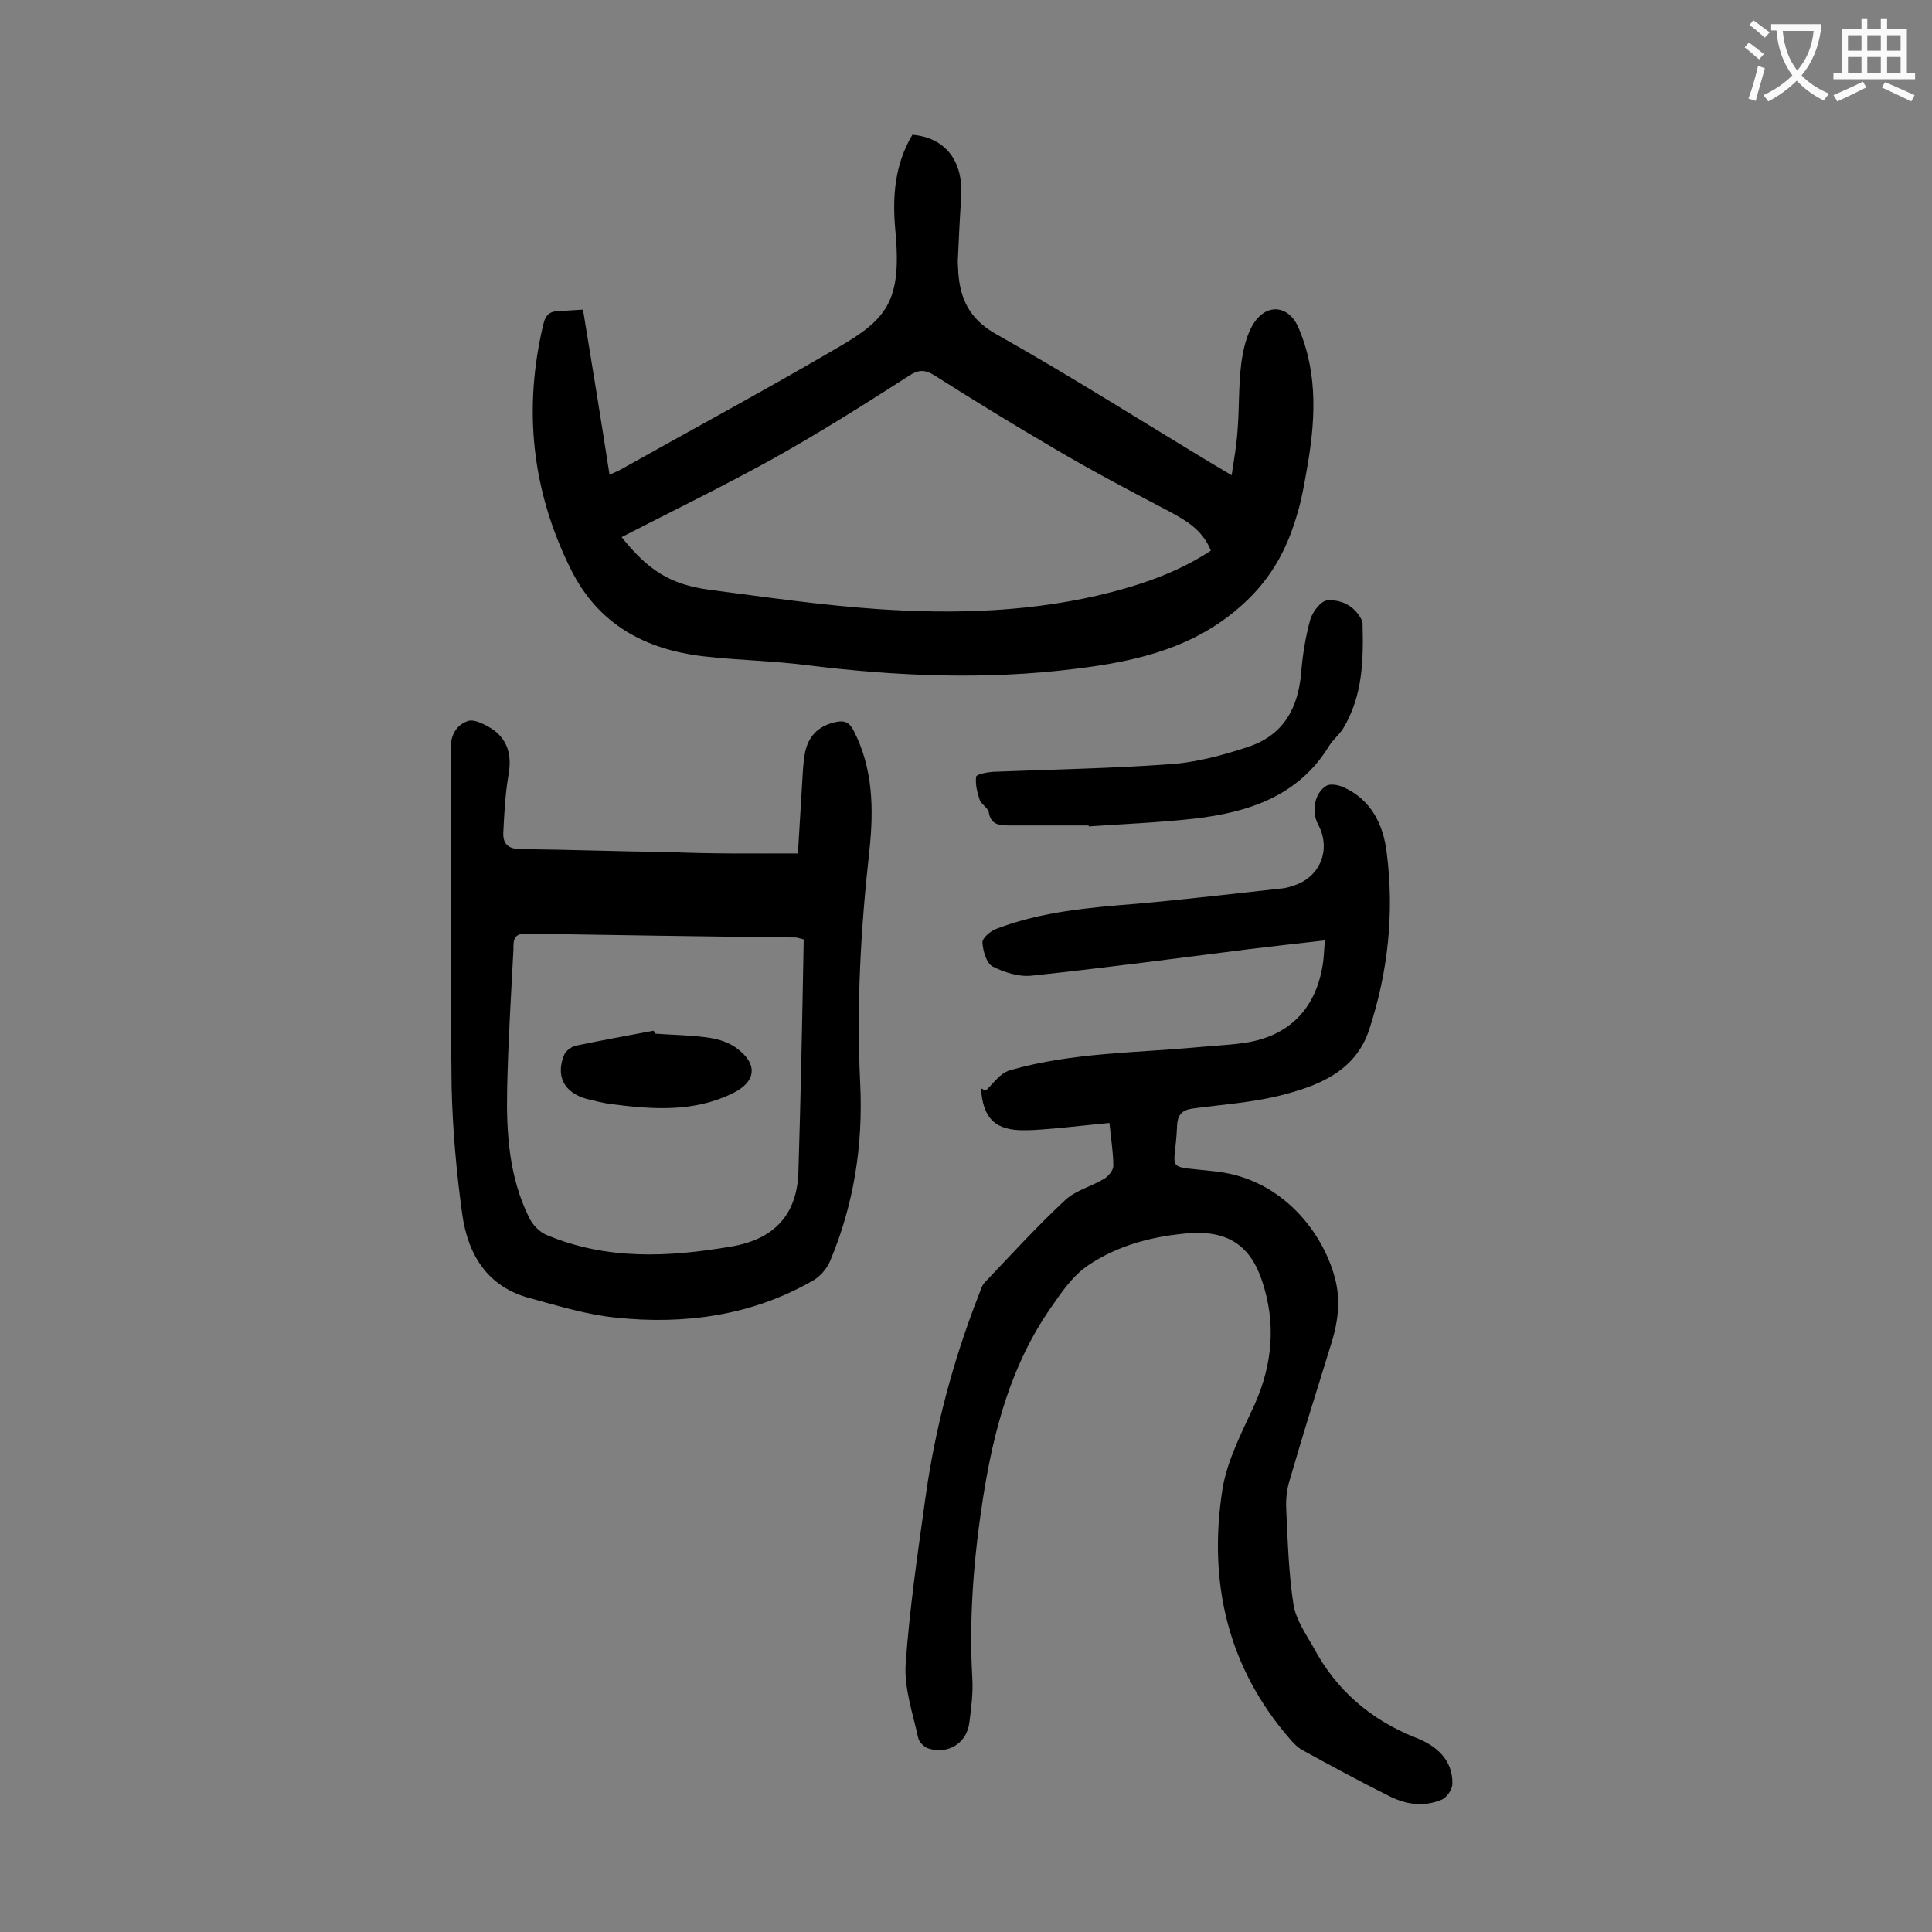
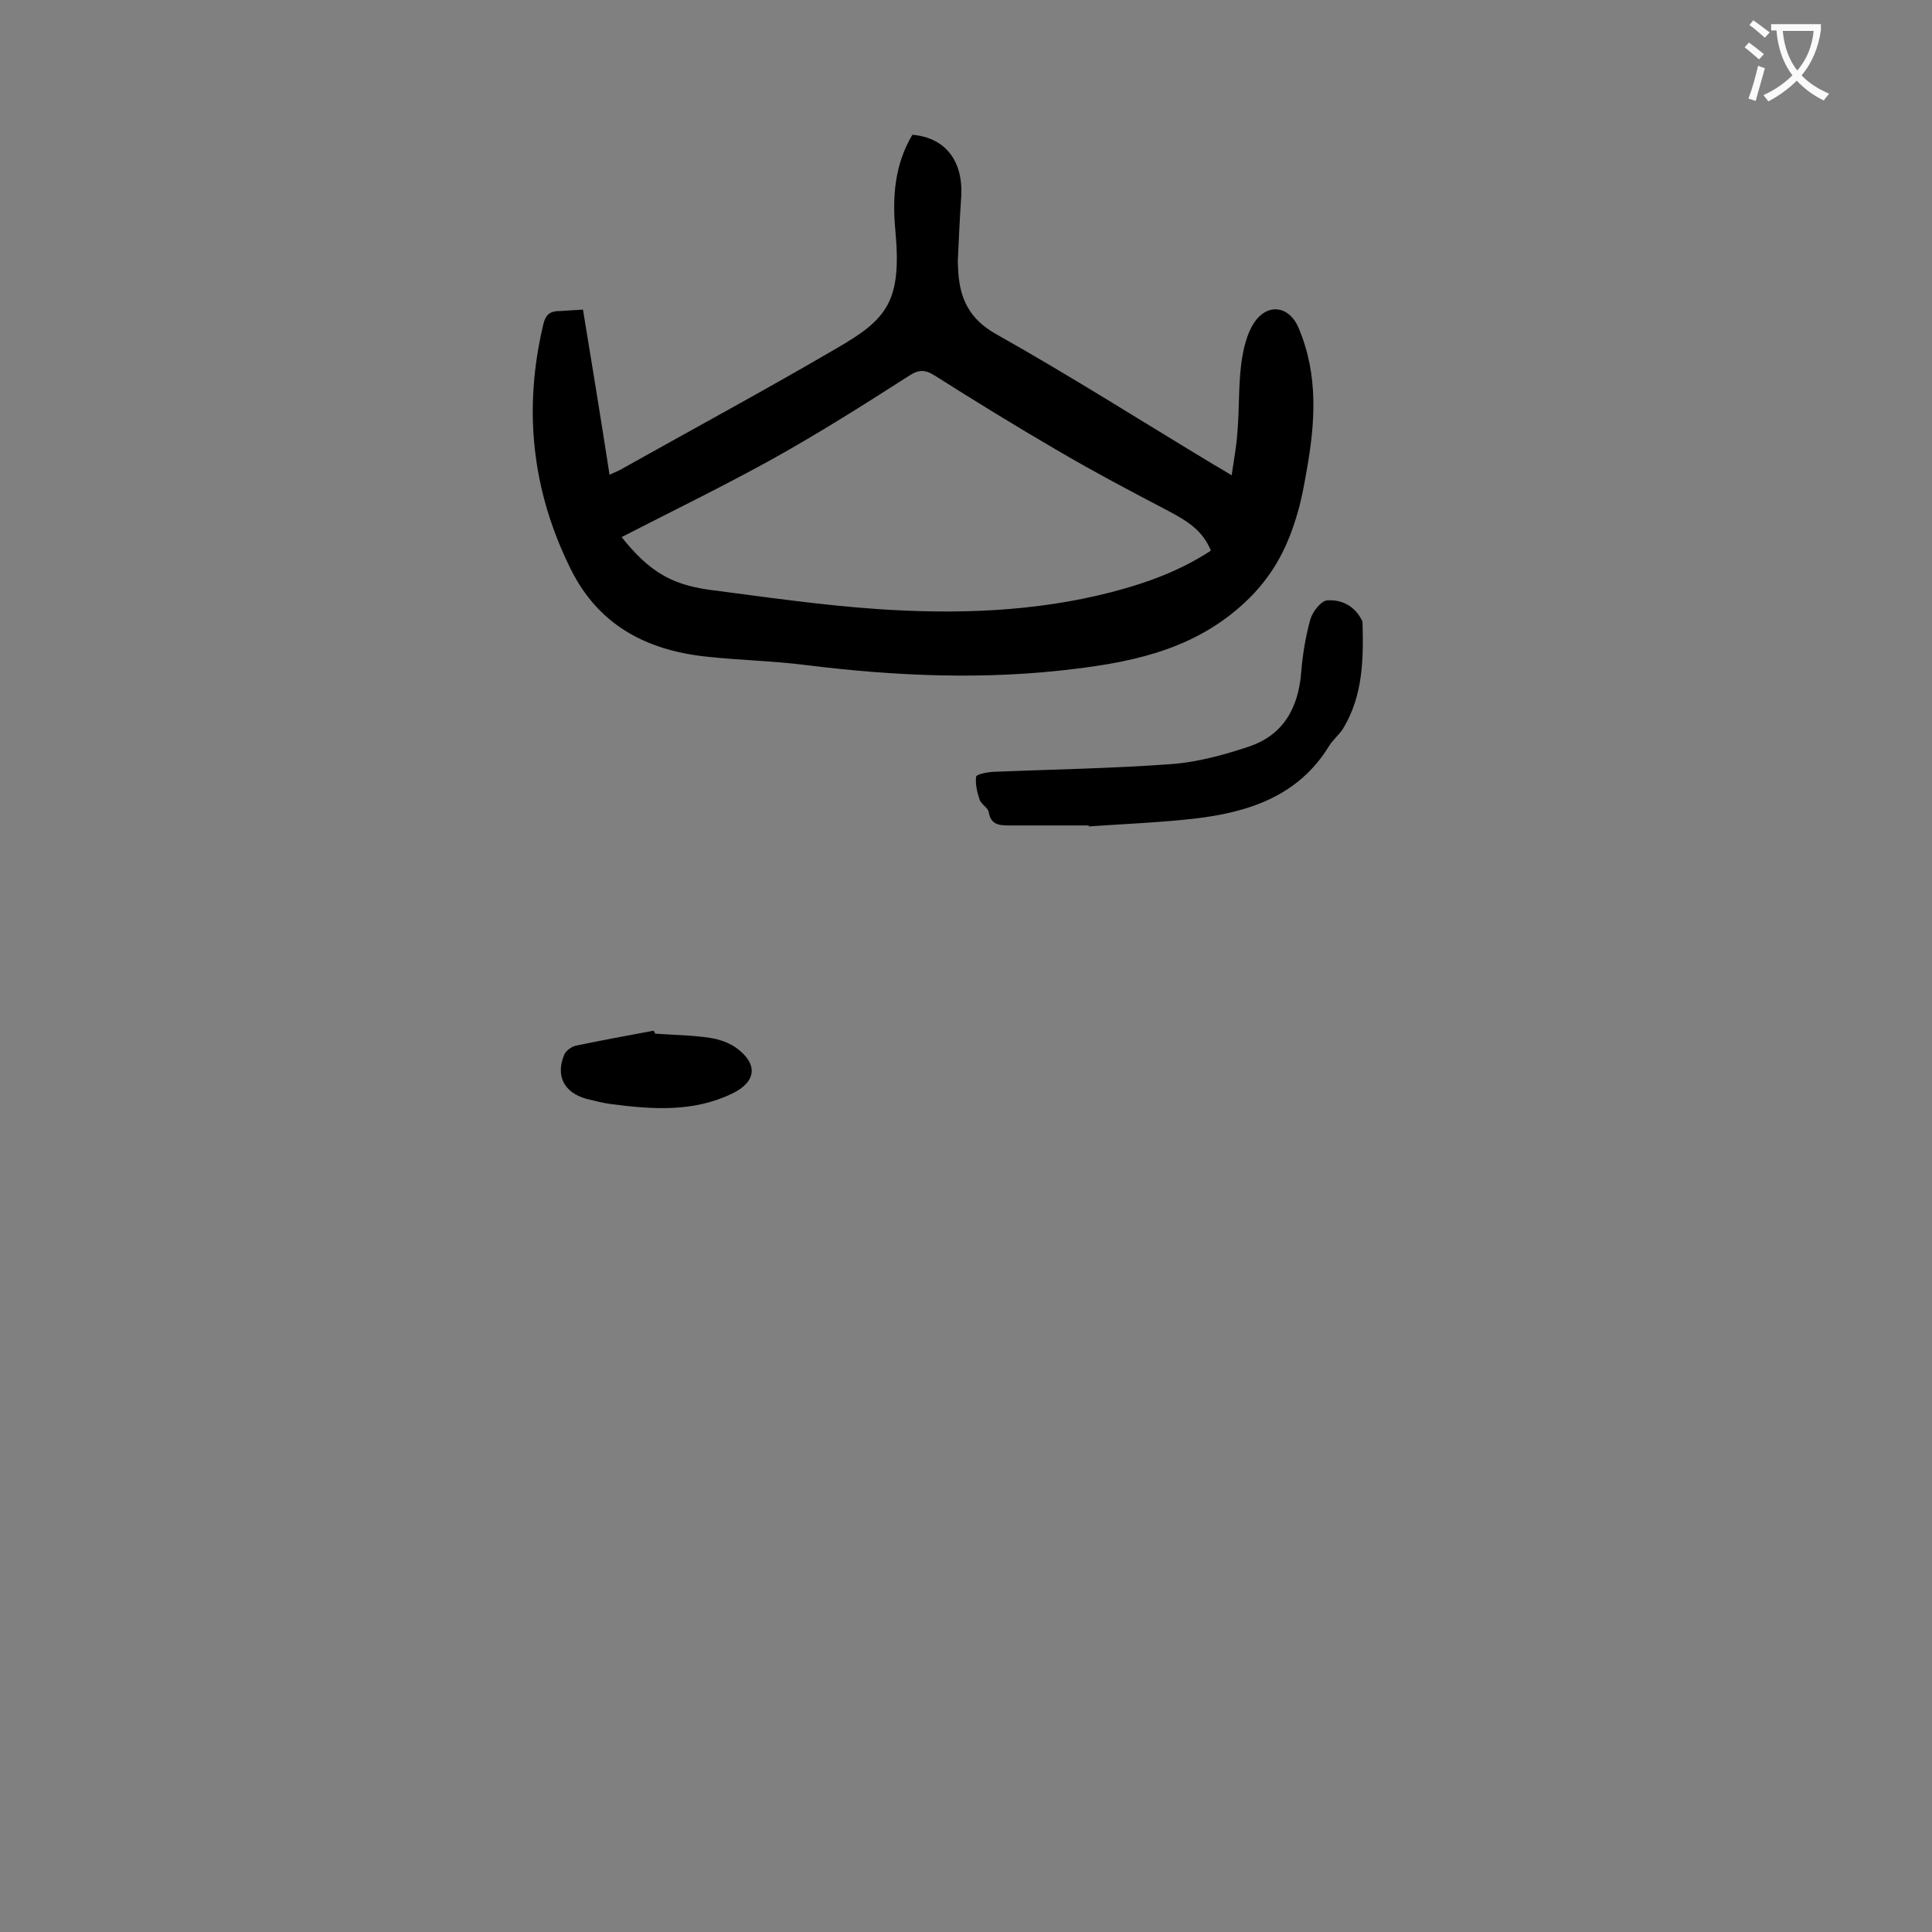
<svg xmlns="http://www.w3.org/2000/svg" enable-background="new 0 0 400 400" viewBox="0 0 400 400">
  <rect x="0" y="0" width="400" height="400" fill="#808080" stroke="none" />
  <g fill="#000001">
-     <path d="m204.1 225.8c1-1 1.9-2.1 2.9-3 .7-.6 1.5-1.1 2.4-1.3 12.7-3.6 25.8-3.5 38.7-4.7 3-.3 6-.4 8.9-.8 9.9-1.2 15.8-7.3 17-17.3.1-1.2.2-2.4.3-4-5.4.6-10.5 1.2-15.6 1.8-15 1.9-30 3.9-45.1 5.5-2.7.3-5.7-.7-8.1-1.9-1.3-.7-2-3.3-2.1-5 0-.9 1.7-2.4 2.9-2.8 9.4-3.6 19.3-4.4 29.2-5.2 10.1-.9 20.2-2.1 30.3-3.2.6-.1 1.3-.3 1.9-.5 5.6-1.7 8-7.5 5.2-12.7-1.4-2.6-.8-6.5 1.7-8 .8-.5 2.5-.2 3.6.3 5.7 2.6 8.2 7.7 8.9 13.5 1.6 12.4.3 24.7-3.6 36.6-2.9 8.9-10.8 11.8-18.8 13.8-5.8 1.4-11.8 1.8-17.7 2.6-2.2.3-3.2 1.2-3.3 3.6-.4 10-3.1 8.1 8.5 9.5 13.4 1.7 21.6 12.6 24.1 21.7 1.4 4.9.7 9.6-.8 14.3-2.9 9.3-5.8 18.6-8.5 27.9-.6 1.9-.8 3.9-.7 5.9.3 6.6.5 13.3 1.5 19.8.5 3.1 2.5 6 4.1 8.8 4.7 8.9 11.9 15.1 21.3 18.8 4.1 1.6 7.6 4.5 7.5 9.5 0 1.2-1.2 2.9-2.2 3.3-3.8 1.6-7.6 1-11.2-.9-6-3-11.9-6.2-17.9-9.5-.8-.5-1.5-1.2-2.2-2-13.1-15-17.1-32.7-14.1-51.9 1-6.1 4.1-11.9 6.7-17.6 3.7-8.4 4.4-16.8 1.5-25.5-2.4-7.3-7.1-10.4-14.9-9.9-7.5.6-14.7 2.4-21 6.6-3.2 2.1-5.6 5.6-7.8 8.8-8.3 11.9-11.9 25.5-14.1 39.6-1.9 12.3-2.9 24.6-2.2 37 .2 3.1-.2 6.2-.6 9.3-.5 4.3-4.4 6.7-8.5 5.4-.9-.3-1.9-1.3-2.1-2.2-1.1-5-2.9-10.2-2.6-15.2.8-11.5 2.5-23 4.1-34.5 2-14.4 5.7-28.3 11-41.9.4-.9.6-2 1.3-2.7 5.5-5.8 10.9-11.7 16.7-17.1 2.2-2 5.5-2.8 8.1-4.4.8-.5 1.8-1.7 1.8-2.6 0-2.8-.5-5.7-.8-8.9-3.4.3-6.7.7-9.9 1-2.5.2-5.1.5-7.6.5-6.1.1-8.7-2.4-9.1-8.7.5.3.7.4 1 .5z" />
    <path d="m120.7 64.1c1.9 11.5 3.7 22.6 5.5 34.2 1-.5 1.9-.8 2.7-1.3 14.8-8.3 29.8-16.4 44.5-25 10.2-5.9 13.3-9.6 12-24-.7-7.1-.2-13.9 3.5-20.1 6.9.6 10.6 5.5 10.1 13-.3 4.4-.5 8.8-.7 13.2 0 .8.1 1.5.1 2.3.4 5.5 2.3 9.6 7.7 12.7 15.3 8.6 30.1 18 45.2 27.1 1 .6 2.1 1.2 3.7 2.2.5-3.3 1-6.1 1.2-9 .4-4.7.2-9.5.8-14.2.4-2.9 1.1-6 2.6-8.3 2.8-4.3 7.4-3.6 9.3 1.1 4.1 9.7 3.4 19.6 1.6 29.6-.5 2.8-1 5.7-1.8 8.4-1.9 6.7-4.7 12.5-10 17.8-10.3 10.2-23 13.1-36.3 14.7-18.5 2.3-37 1.5-55.5-.8-7-.9-14.1-1-21.1-1.8-12.2-1.4-22-6.6-27.7-18.2-8-16.2-9.8-33-5.6-50.6.5-2.1 1.5-2.7 3.4-2.7 1.5-.1 3-.2 4.8-.3zm8 47.1c5.5 6.9 10.1 9.8 18.1 10.9 11.6 1.5 23.2 3.2 34.9 4 16.2 1.1 32.5.6 48.4-3.5 7.3-1.9 14.2-4.4 20.6-8.6-1.7-4.2-4.9-6.1-8.4-8-8-4.2-16-8.4-23.8-13-8.4-4.9-16.7-10-24.9-15.2-2.2-1.4-3.5-1.3-5.7.2-9.2 5.9-18.4 11.7-27.9 17-10.3 5.7-20.8 10.8-31.3 16.2z" />
-     <path d="m165.2 176.7c.3-4.8.6-9.9.9-14.9.1-1.9.2-3.8.5-5.6.6-3.6 2.7-5.9 6.4-6.7 1.8-.4 2.8 0 3.7 1.7 4.1 7.9 4.2 16.4 3.3 24.9-1.8 16.1-2.7 32.2-1.9 48.3.6 12.7-1.3 24.9-6.2 36.6-.7 1.7-2.2 3.4-3.7 4.2-12.6 7.2-26.5 9.1-40.7 7.6-6-.6-11.8-2.4-17.7-4-8.8-2.3-12.9-8.9-14.1-17.4-1.2-8.7-2-17.6-2.2-26.4-.3-23.3 0-46.6-.2-70 0-3 1.3-4.9 3.5-5.7 1.3-.5 3.4.6 4.9 1.5 3.4 2.2 4.3 5.5 3.6 9.5s-.9 8.1-1.1 12.1c-.1 2.5 1.2 3.4 3.7 3.4 10.2.1 20.3.5 30.5.6 8.7.4 17.4.3 26.8.3zm1.2 17.8c-1.2-.3-1.4-.4-1.6-.4-18.7-.2-37.3-.5-56-.8-2.6 0-2.5 1.6-2.5 3.3-.5 9.6-1.1 19.2-1.3 28.8-.2 9.2.4 18.4 4.6 26.8.7 1.4 2.1 2.9 3.6 3.5 12.4 5.2 25.1 4.6 38.1 2.4 9-1.5 13.7-6.6 14-15.4.5-16.1.8-32.2 1.1-48.2z" />
    <path d="m225.4 170.9c-5.5 0-11 0-16.6 0-2 0-3.7-.2-4.1-2.8-.2-.9-1.6-1.6-1.9-2.6-.5-1.5-.9-3.2-.7-4.7.1-.5 2.2-.9 3.4-1 12.3-.5 24.7-.7 37-1.6 5.4-.4 10.9-1.9 16-3.6 7.2-2.4 10.3-8 10.9-15.4.3-3.7.9-7.4 1.9-11 .5-1.6 2.2-3.8 3.5-3.9 2.9-.2 5.6 1.1 7.1 4 .1.2.2.4.2.6.2 7.6.1 15.1-4 21.9-.8 1.3-2.1 2.3-2.9 3.6-6.4 10.5-16.8 13.8-28 15.1-7.2.8-14.5 1.1-21.8 1.6 0 .1 0-.1 0-.2z" />
    <path d="m135.6 214c3.9.3 7.7.3 11.5.9 1.9.3 3.9 1 5.4 2.1 4.5 3.3 4.1 7-.9 9.4-8 3.9-16.5 3.3-25 2.2-1.7-.2-3.5-.7-5.2-1.1-4.6-1.3-6.4-4.7-4.6-9.1.3-.8 1.5-1.7 2.4-1.9 5.3-1.1 10.7-2.1 16.1-3.1.2.2.3.4.3.6z" />
  </g>
  <path d="m362.1 8.8c1.1.8 2.1 1.6 3.1 2.4l-1 1.1c-1.3-1.1-2.3-2-3-2.5zm1.9 4.8c.5.2.9.4 1.4.5-.6 2.3-1.3 4.5-1.9 6.8l-1.5-.5c.8-2.1 1.4-4.3 2-6.8zm-1-9.4c1.3.9 2.4 1.8 3.4 2.5l-1 1.1c-1.4-1.2-2.4-2.1-3.2-2.6zm3.7 2.2v-1.4h10.3v1.2c-.5 3.6-1.8 6.8-4 9.4 1.5 1.6 3.4 2.8 5.7 3.8-.3.4-.7.8-1.1 1.4-2.3-1.1-4.1-2.5-5.6-4.1-1.6 1.6-3.6 3.1-5.9 4.3-.3-.5-.7-.9-1-1.3 2.4-1.1 4.4-2.5 6-4.1-1.9-2.5-3-5.6-3.3-9.3h-1.1zm8.8 0h-6.4c.3 3.3 1.3 6 3 8.2 2-2.3 3.1-5.1 3.4-8.2z" fill="#fafafb" />
-   <path d="m385.3 3.8h1.3v2.2h2.8v-2.2h1.3v2.2h4.1v9.1h1.7v1.3h-16.9v-1.3h1.7v-9.1h4.1v-2.2zm.4 13.1.7 1.2c-1.8.9-3.8 1.9-6 2.9-.2-.4-.5-.8-.8-1.3 2.3-1 4.3-1.9 6.1-2.8zm-3.1-6.4h2.8v-3.2h-2.8zm0 4.6h2.8v-3.3h-2.8zm4-4.6h2.8v-3.2h-2.8zm0 4.6h2.8v-3.3h-2.8zm3.7 1.9c2.1.9 4.1 1.8 6.1 2.7l-.7 1.3c-2.2-1.1-4.2-2-6.1-2.9zm3.2-9.7h-2.8v3.2h2.8zm-2.8 7.8h2.8v-3.3h-2.8z" fill="#fafafb" />
</svg>